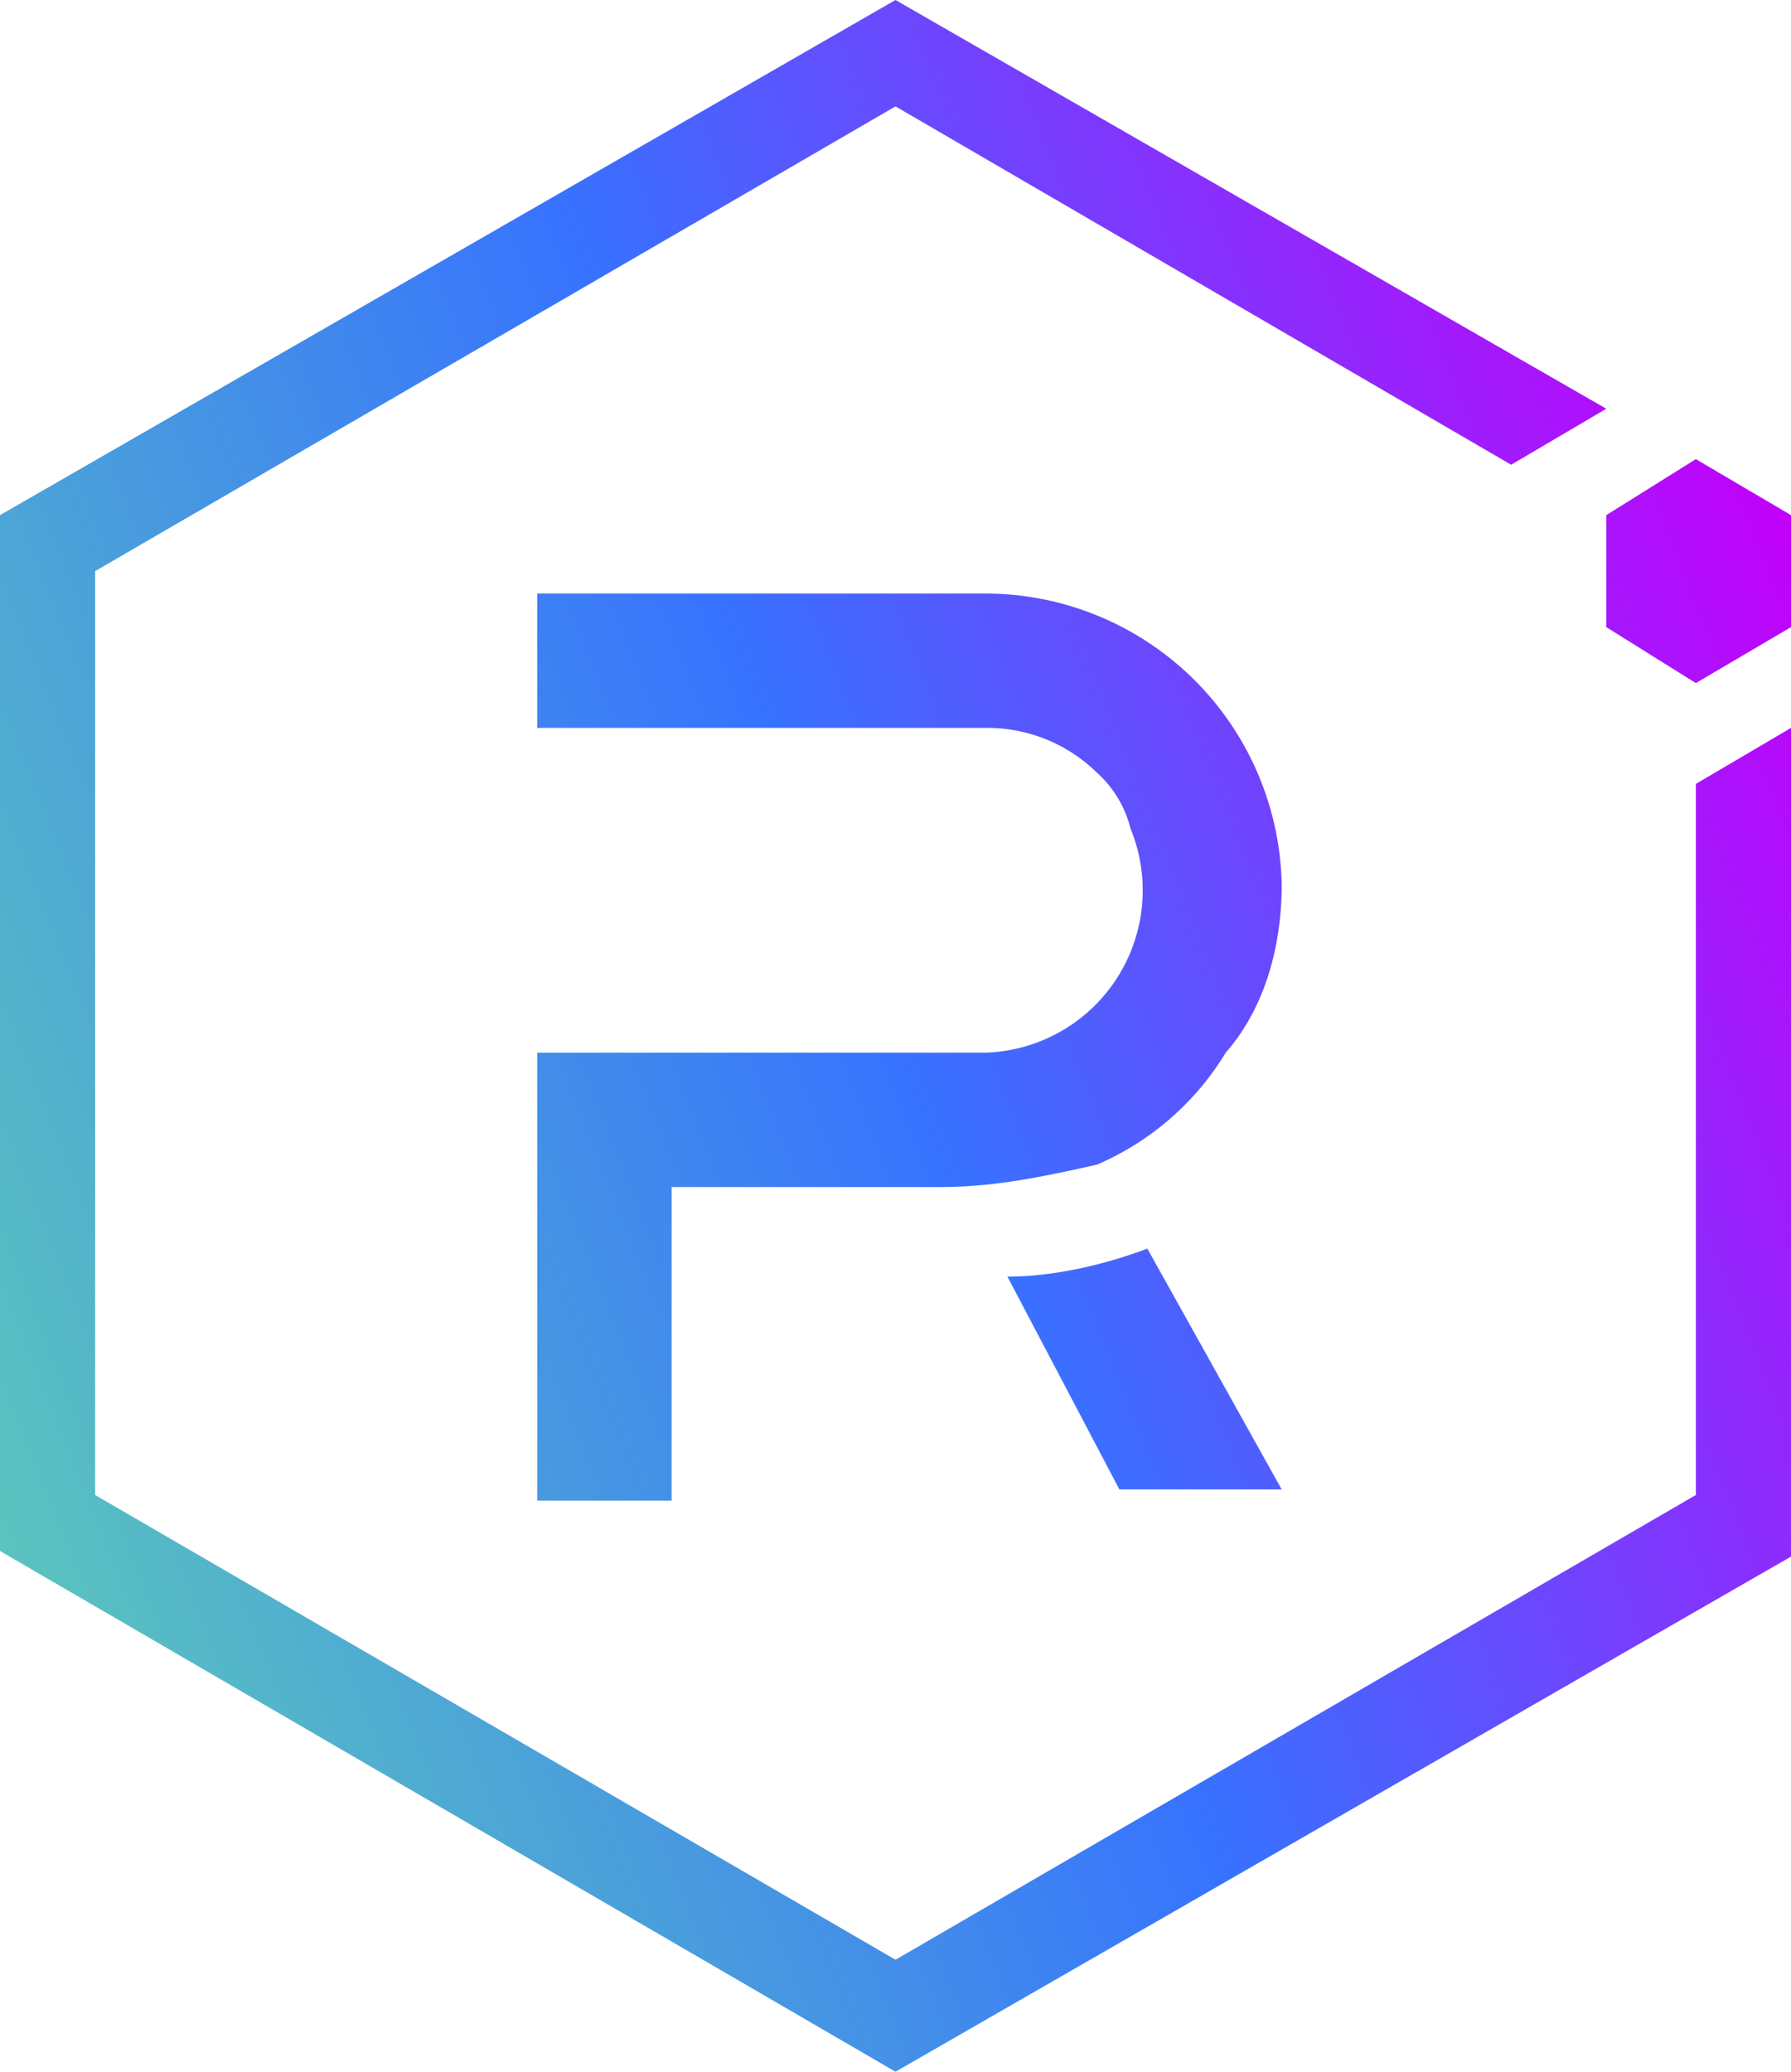
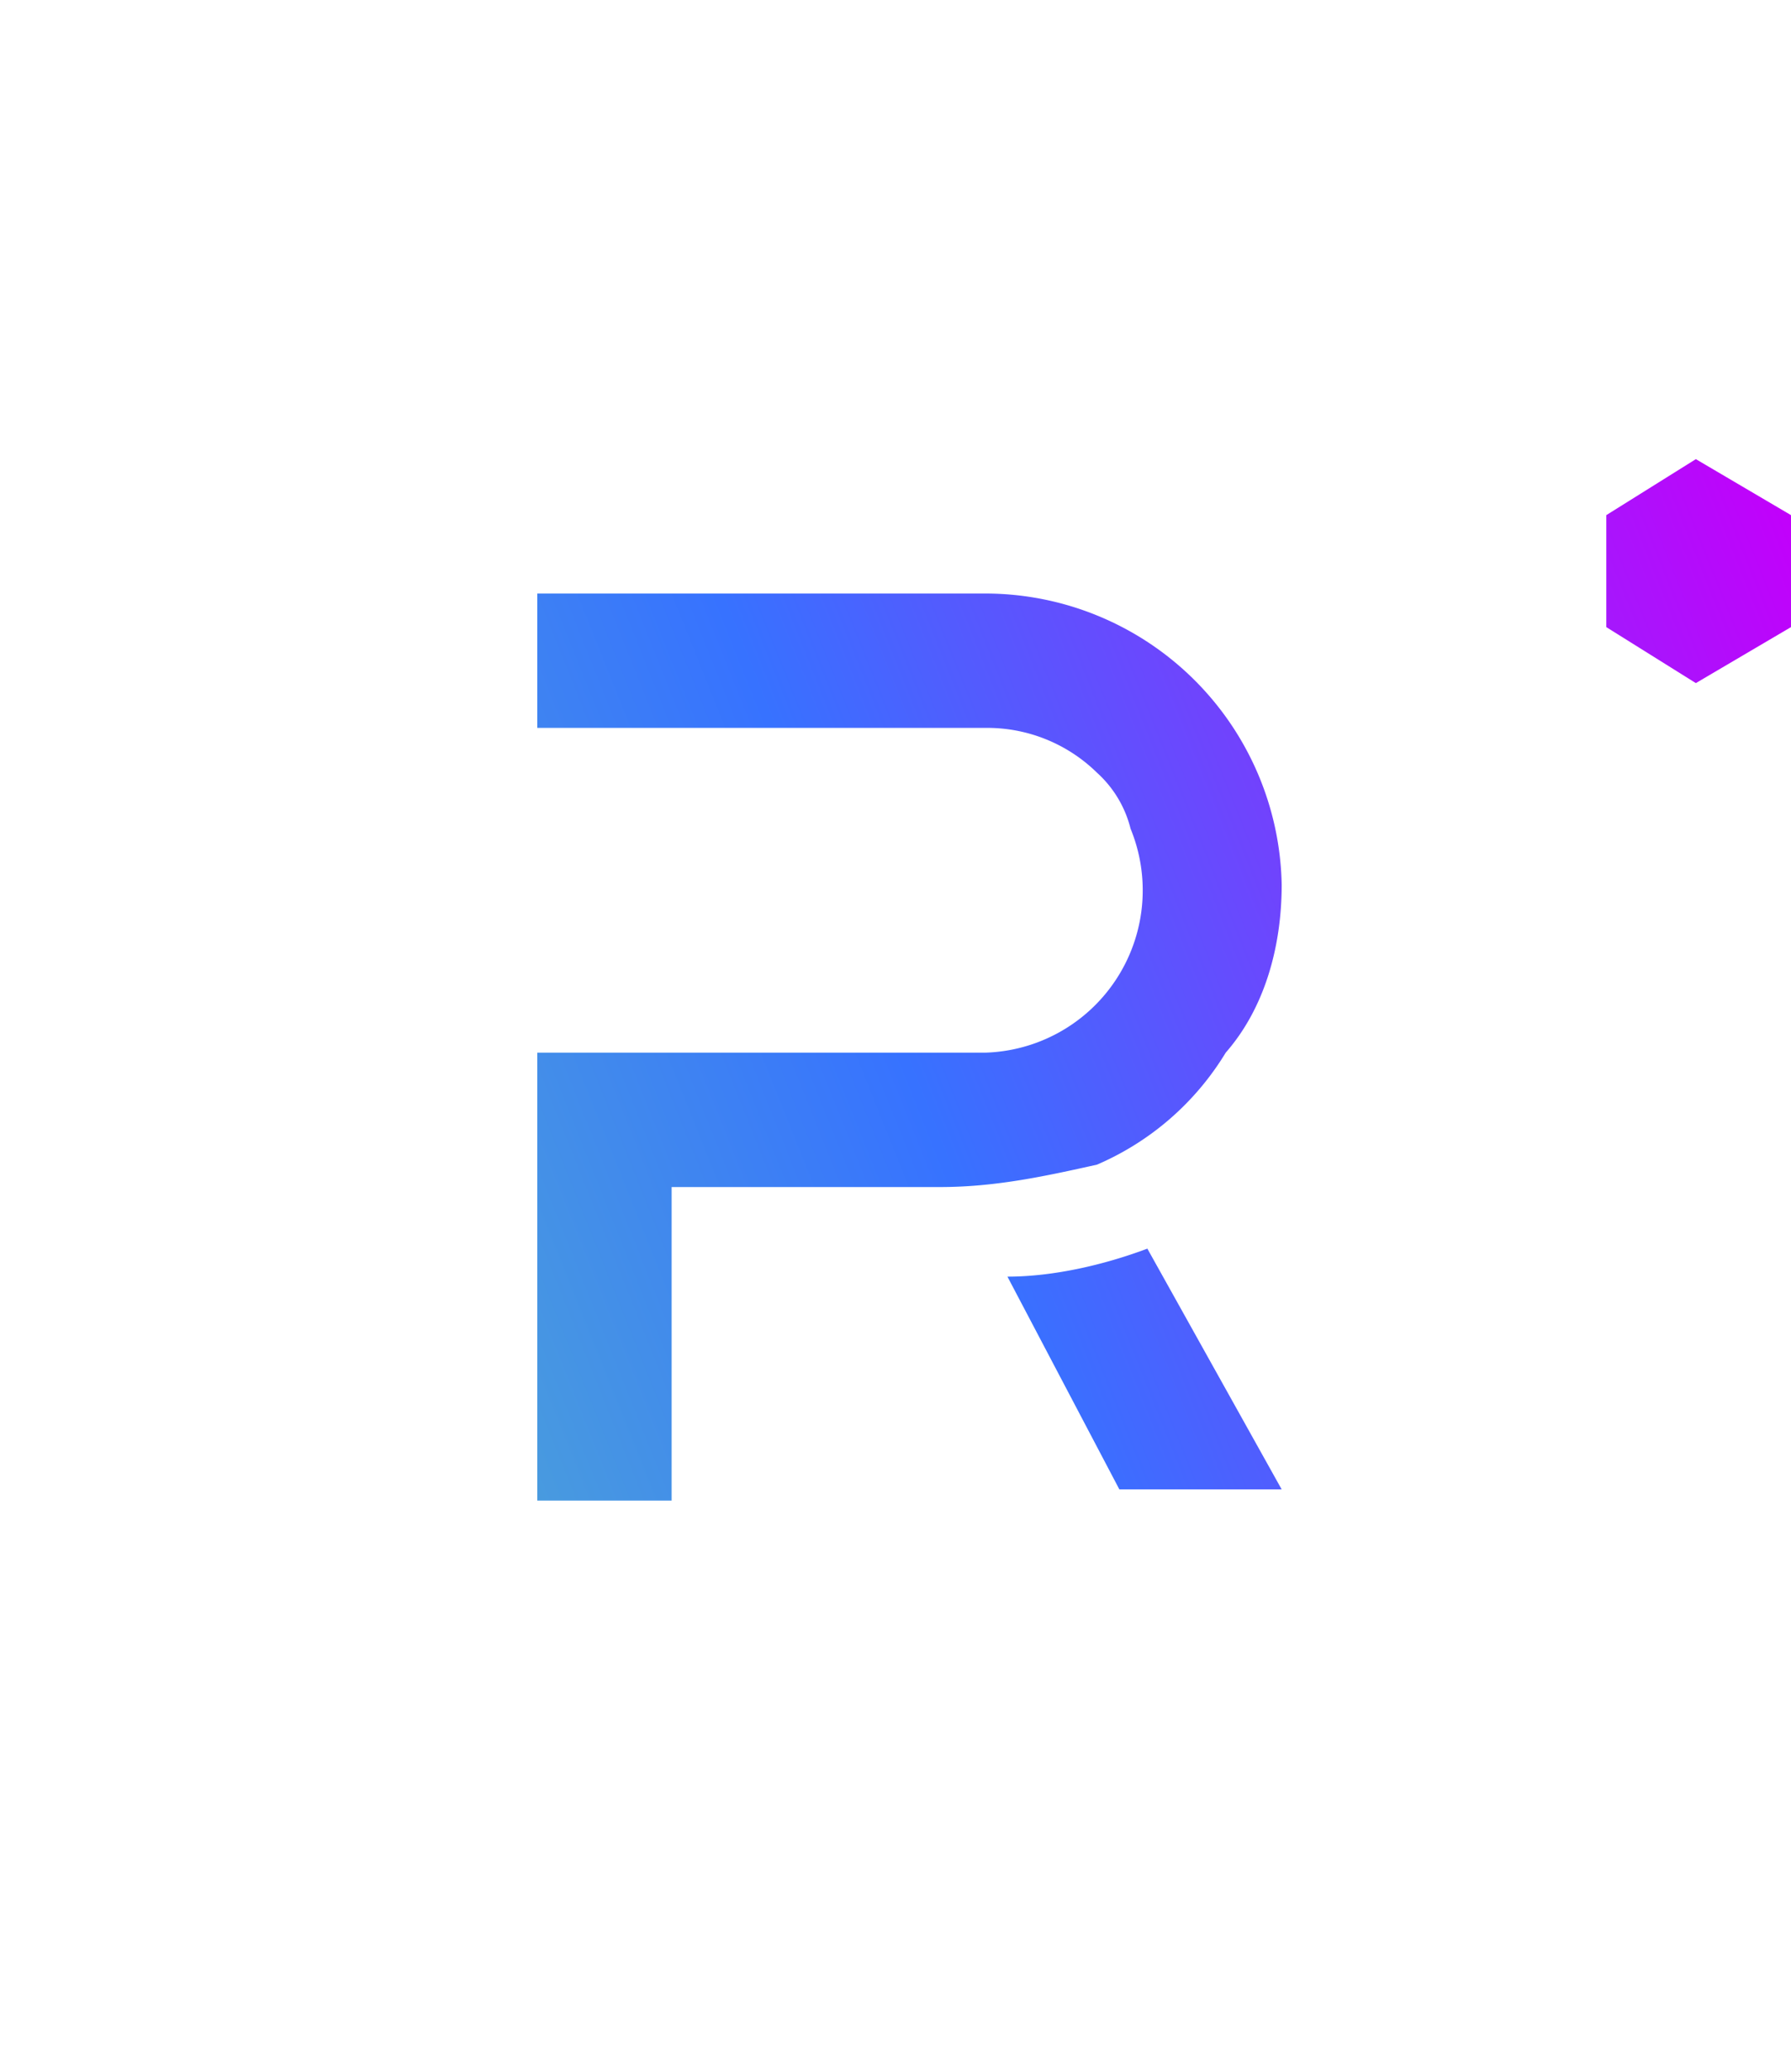
<svg xmlns="http://www.w3.org/2000/svg" viewBox="0 0 32 37">
-   <path fill="url(#a)" d="M30.3 13.9v12.8L16 35 1.7 26.7V10.2L16 1.9l11 6.4 1.7-1L16 0 0 9.2v18.5L16 37l16-9.2V13l-1.7 1Z" />
  <path fill="url(#a)" d="M12 26.8H9.6v-8h8a2.9 2.9 0 0 0 2.6-4 2 2 0 0 0-.6-1 2.8 2.8 0 0 0-2-.8h-8v-2.4h8a5.3 5.3 0 0 1 5.3 5.2c0 1.1-.3 2.2-1 3a5 5 0 0 1-2.3 2c-.9.2-1.8.4-2.8.4H12zm10.8-.2H20l-2-3.8c.8 0 1.7-.2 2.5-.5l2.4 4.3Zm5.9-15.4 1.6 1 1.7-1v-2l-1.7-1-1.6 1z" />
  <defs>
    <linearGradient id="a" x1="32" x2="-2" y1="9.2" y2="22.8" gradientUnits="userSpaceOnUse">
      <stop stop-color="#c200fb" />
      <stop offset=".5" stop-color="#3772ff" />
      <stop offset="1" stop-color="#5ac4be" />
    </linearGradient>
  </defs>
</svg>